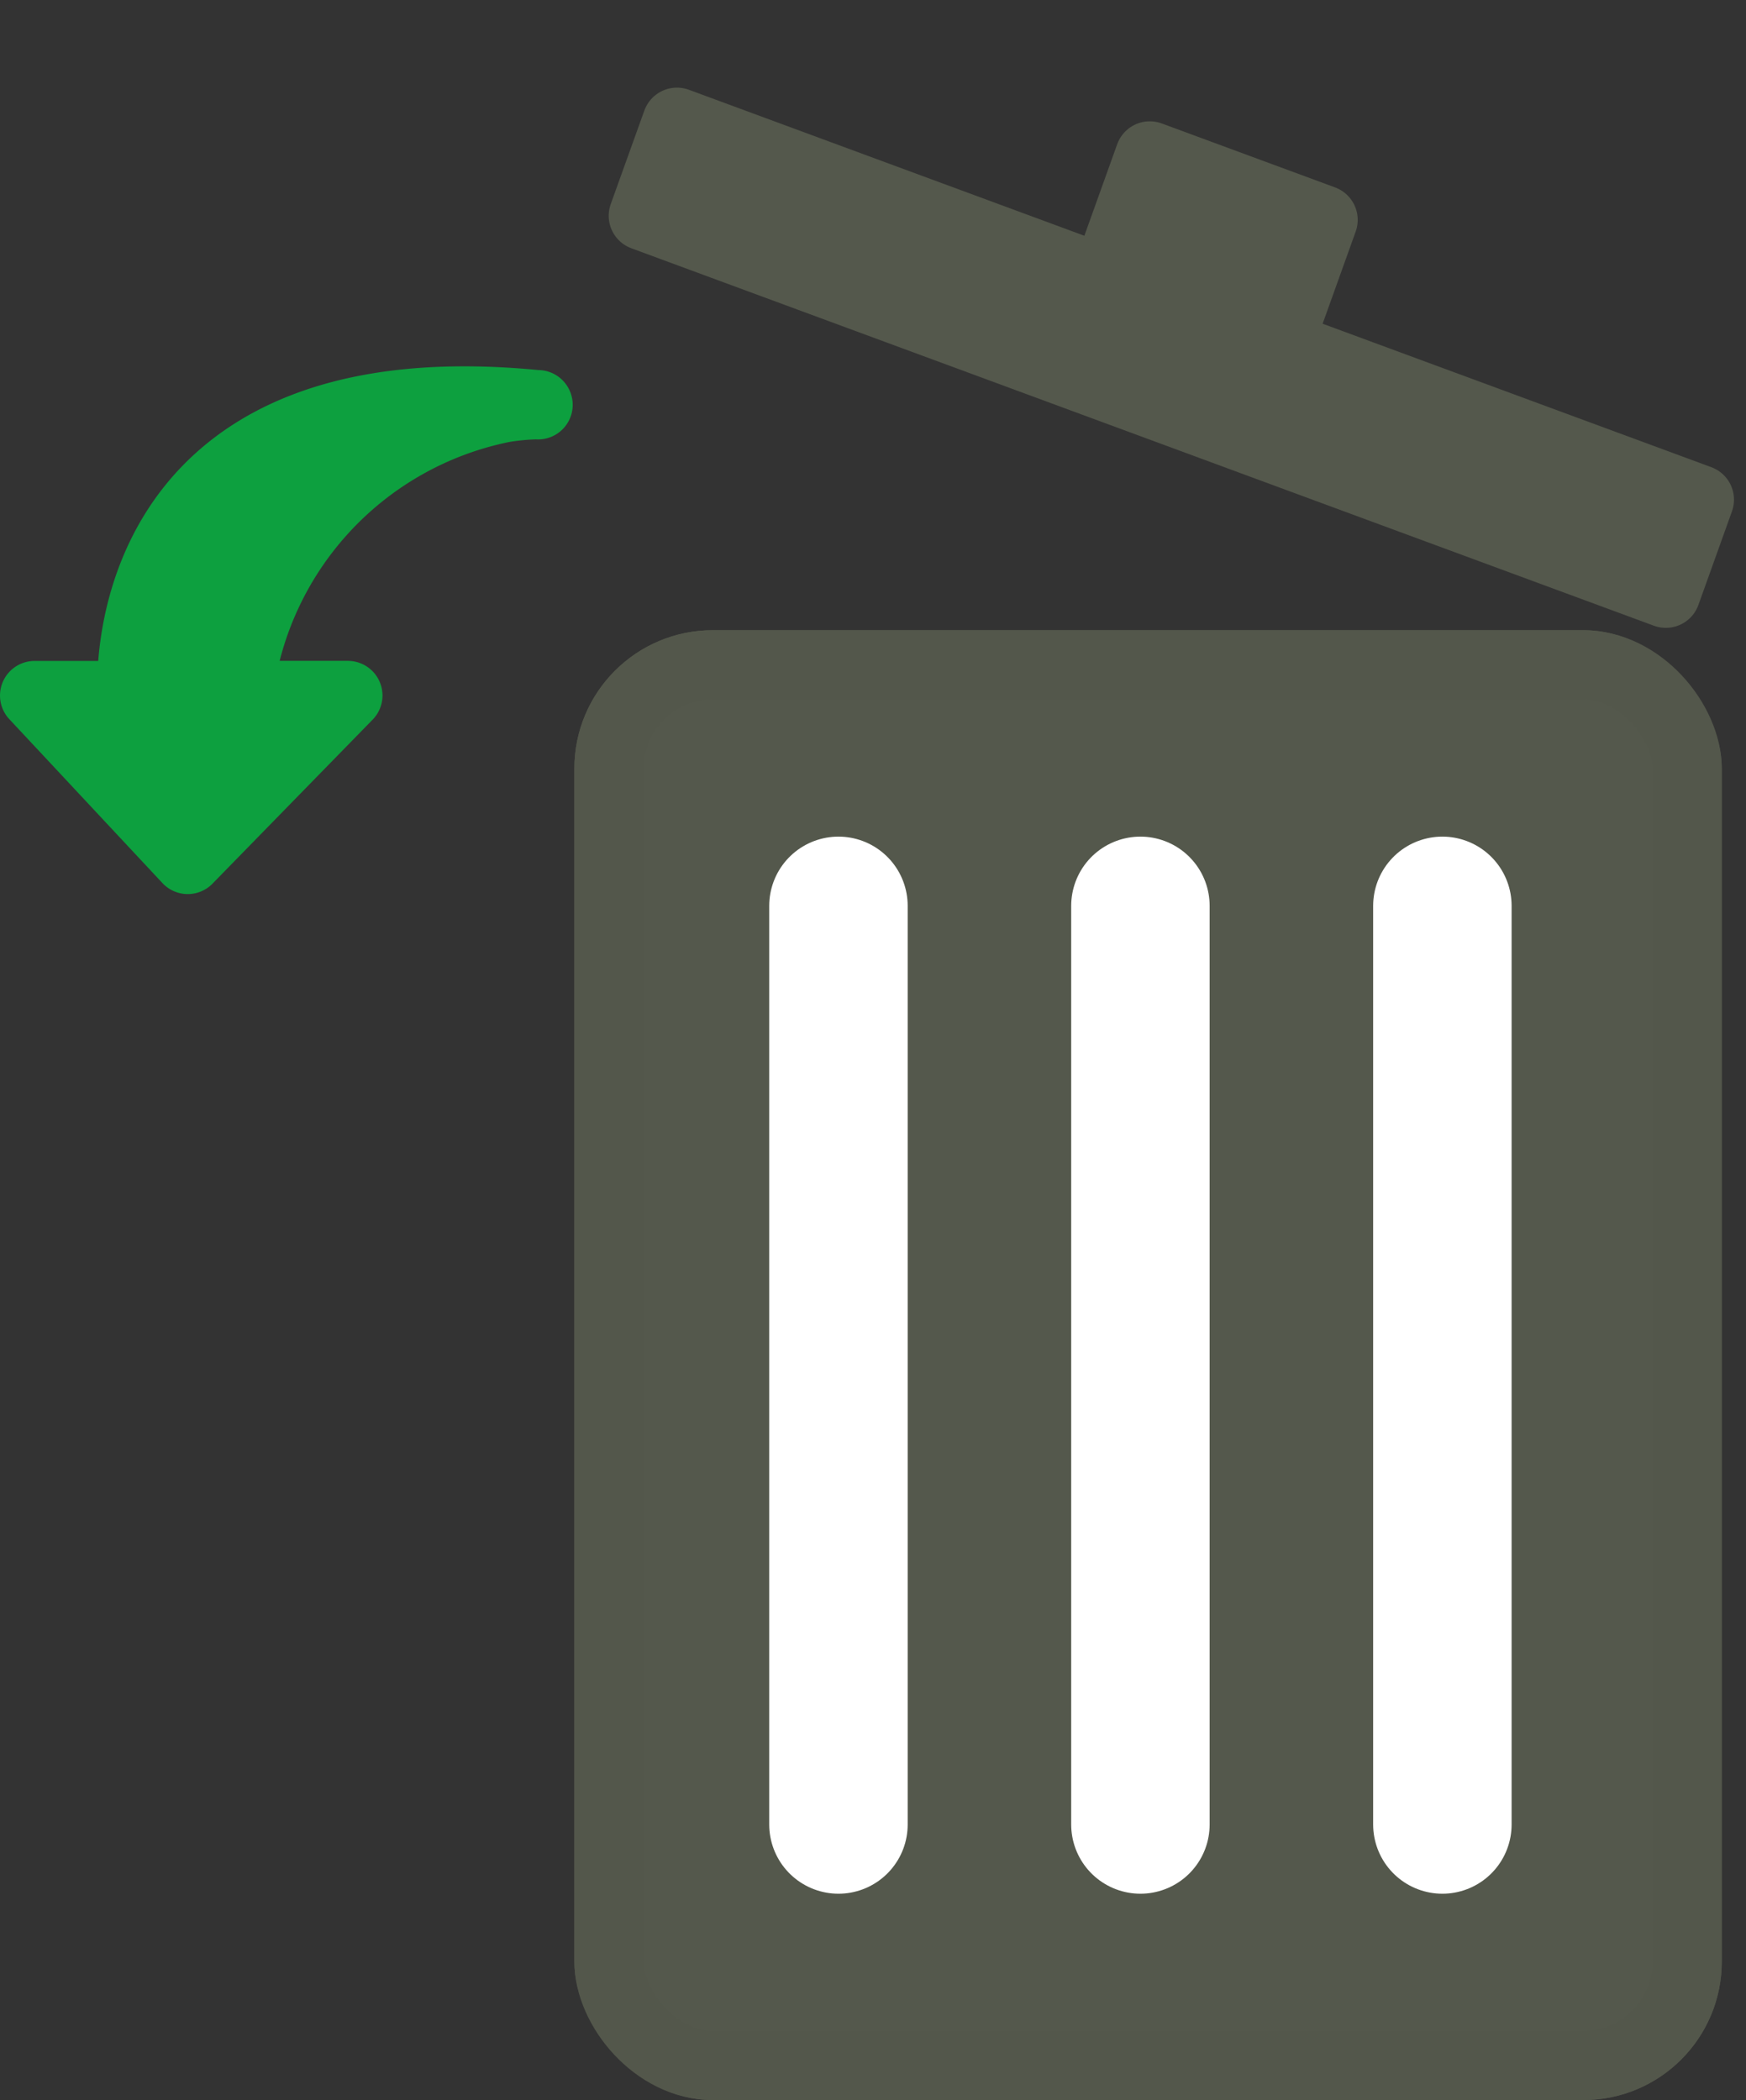
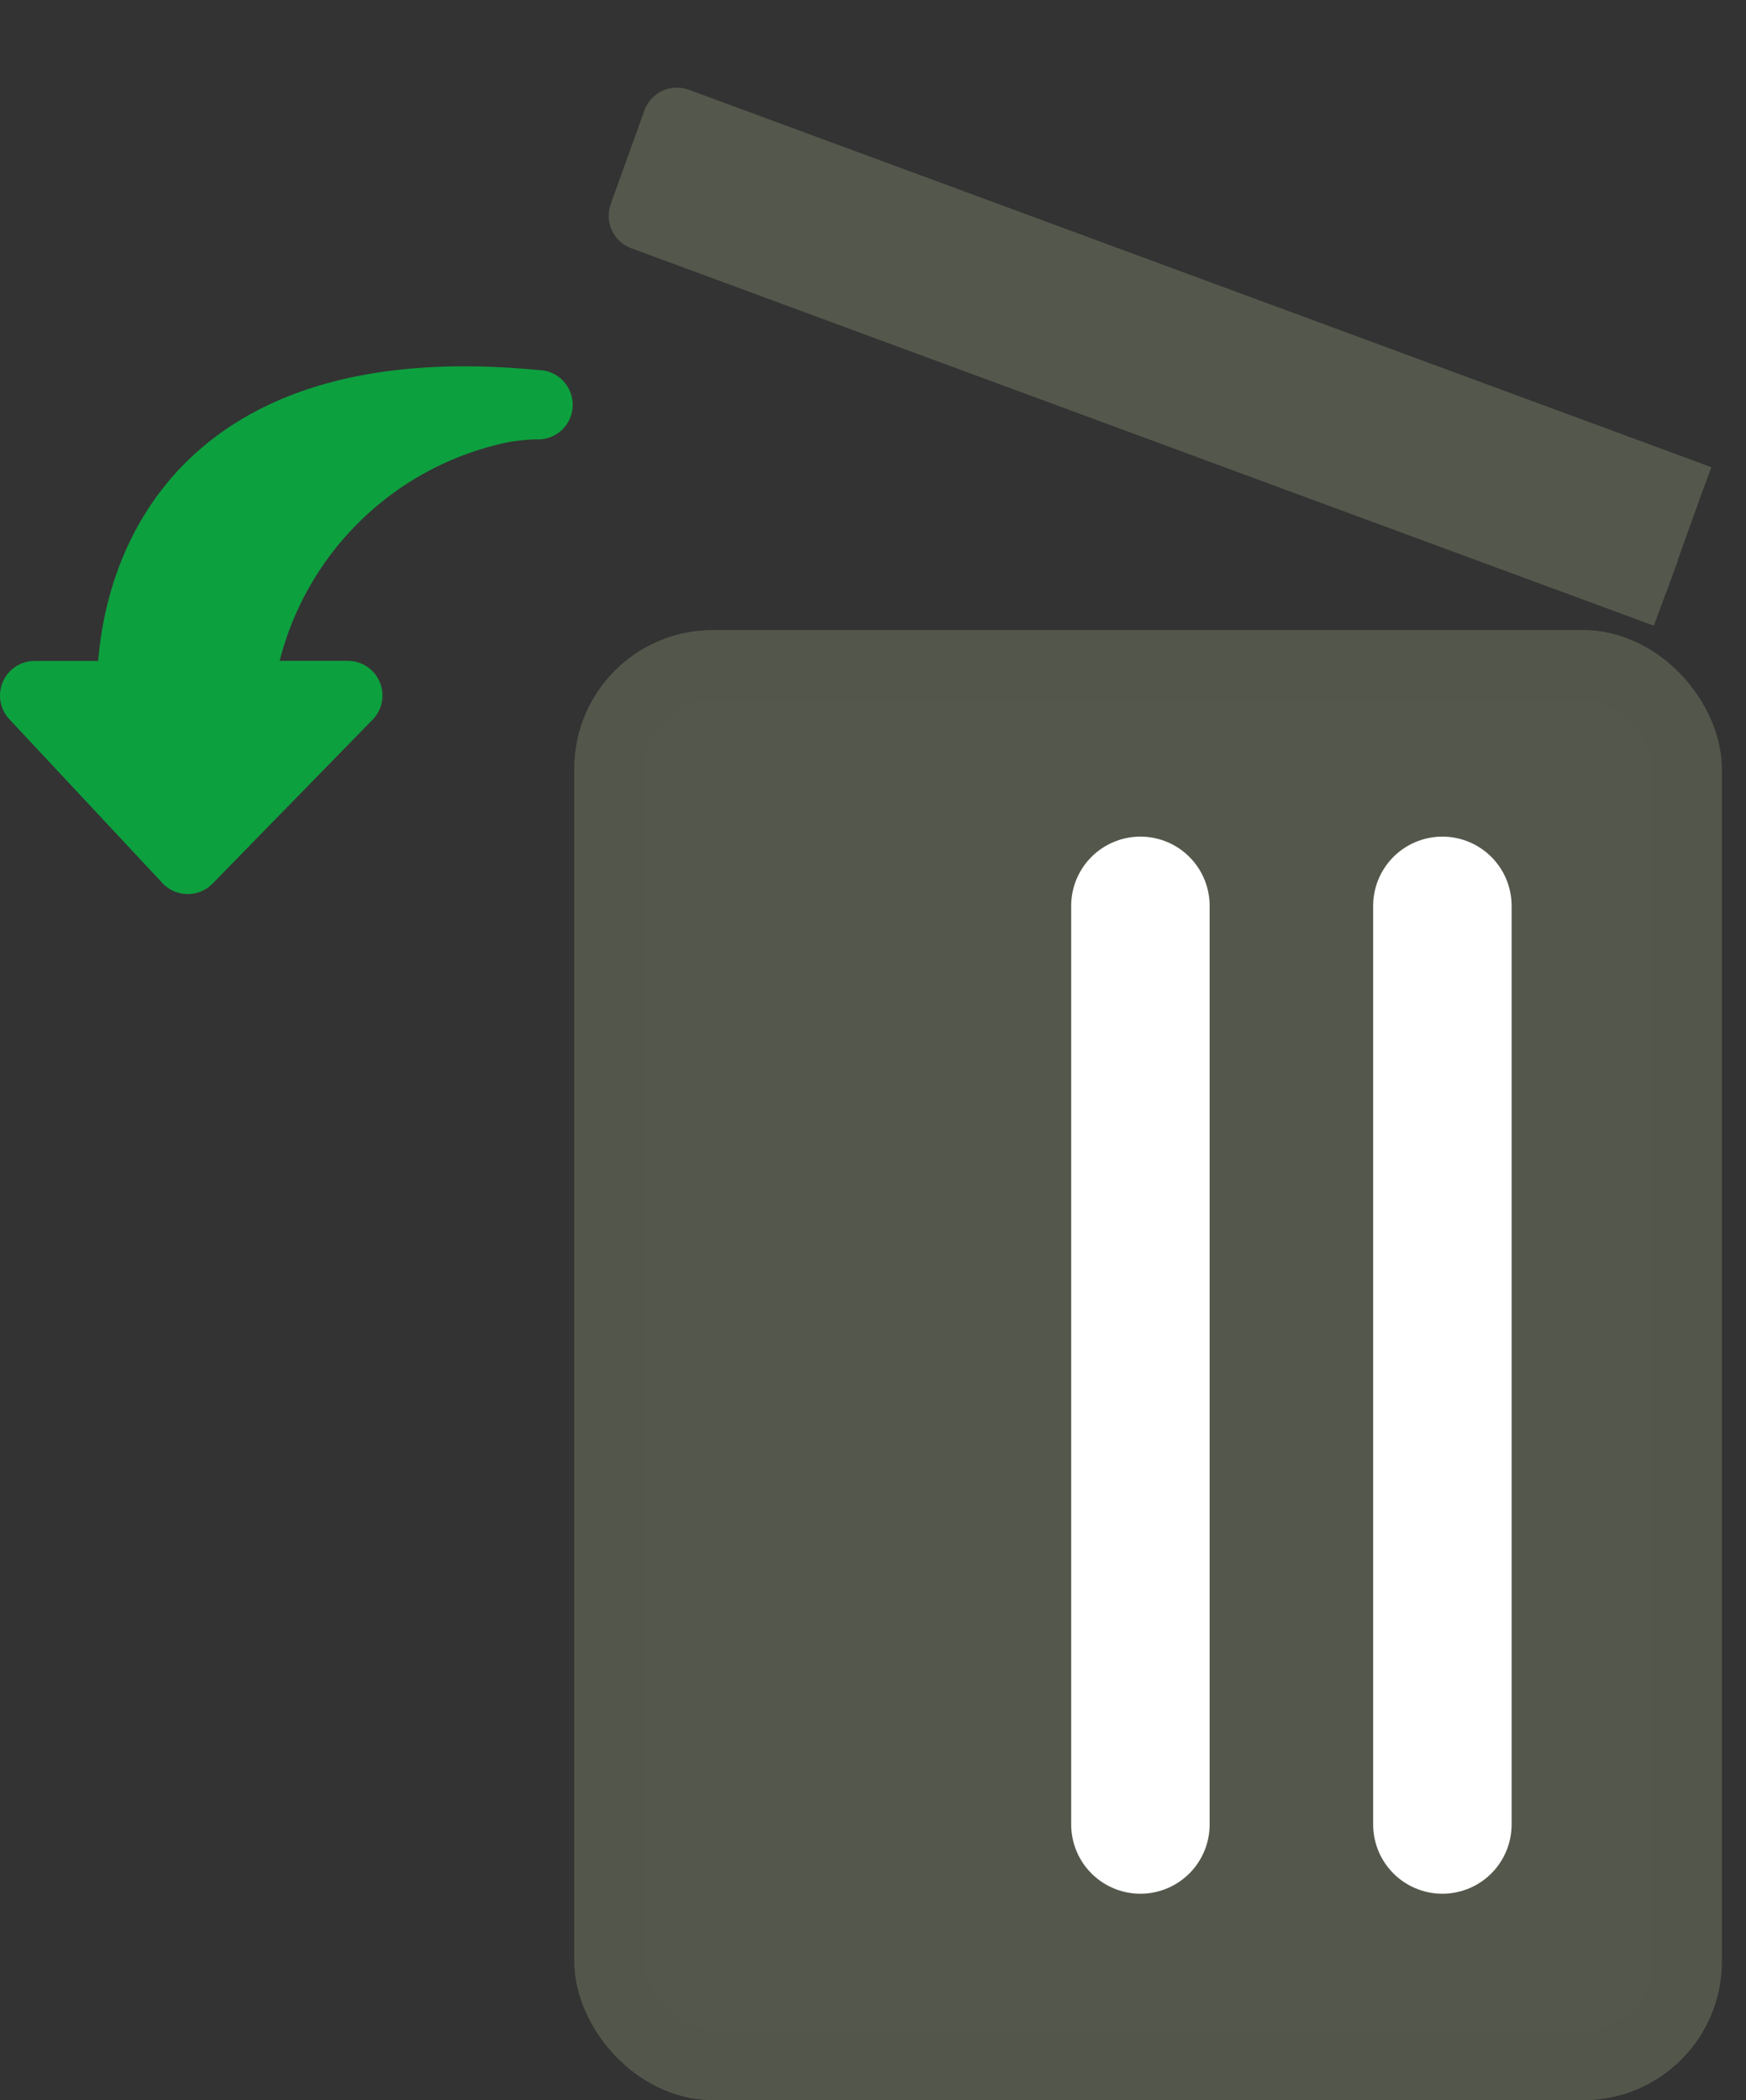
<svg xmlns="http://www.w3.org/2000/svg" width="25.222" height="30.338" viewBox="0 0 25.222 30.338">
  <rect x="0" y="0" width="25.222" height="30.338" fill="#333333" stroke="none" />
  <g id="Estornar" transform="translate(0.5)">
    <g id="Retângulo_695" data-name="Retângulo 695" transform="translate(7.797 9.104)" fill="#54584c" stroke="#53574b" stroke-width="1">
      <rect width="16.575" height="21.234" rx="2" stroke="none" />
      <rect x="0.5" y="0.5" width="15.575" height="20.234" rx="1.5" fill="none" />
    </g>
    <g id="Grupo_4349" data-name="Grupo 4349" transform="translate(11.612 13.086)">
      <line id="Linha_4" data-name="Linha 4" y2="13.271" transform="translate(4.362)" fill="none" stroke="#fff" stroke-linecap="round" stroke-width="2" />
      <line id="Linha_5" data-name="Linha 5" y2="13.271" transform="translate(8.724)" fill="none" stroke="#fff" stroke-linecap="round" stroke-width="2" />
-       <line id="Linha_6" data-name="Linha 6" y2="13.271" fill="none" stroke="#fff" stroke-linecap="round" stroke-width="2" />
    </g>
    <g id="Grupo_4350" data-name="Grupo 4350" transform="translate(9.923 -0.031) rotate(20)">
-       <path id="Caminho_22788" data-name="Caminho 22788" d="M15.751,1.508.006,1.436,0,0,7.829.036l7.915.036Z" transform="translate(0.009 1.909)" fill="#54584c" stroke="#54584c" stroke-linejoin="round" stroke-width="1" />
-       <path id="Caminho_22789" data-name="Caminho 22789" d="M.009,1.909,0,0,2.669.012l.009,1.909" transform="translate(6.594 0.03)" fill="#54584c" stroke="#54584c" stroke-linejoin="round" stroke-width="1" />
+       <path id="Caminho_22788" data-name="Caminho 22788" d="M15.751,1.508.006,1.436,0,0,7.829.036l7.915.036" transform="translate(0.009 1.909)" fill="#54584c" stroke="#54584c" stroke-linejoin="round" stroke-width="1" />
    </g>
    <path id="Caminho_22788-2" data-name="Caminho 22788" d="M7.273.056c-6.234-.625-5.864,4.2-5.864,4.2H0L2.212,6.624,4.525,4.255H2.94A4.809,4.809,0,0,1,6.772.1a3.489,3.489,0,0,1,.5-.046" transform="translate(0 5.792)" fill="#0da03f" stroke="#0da03f" stroke-linecap="round" stroke-linejoin="round" stroke-width="1" />
  </g>
</svg>